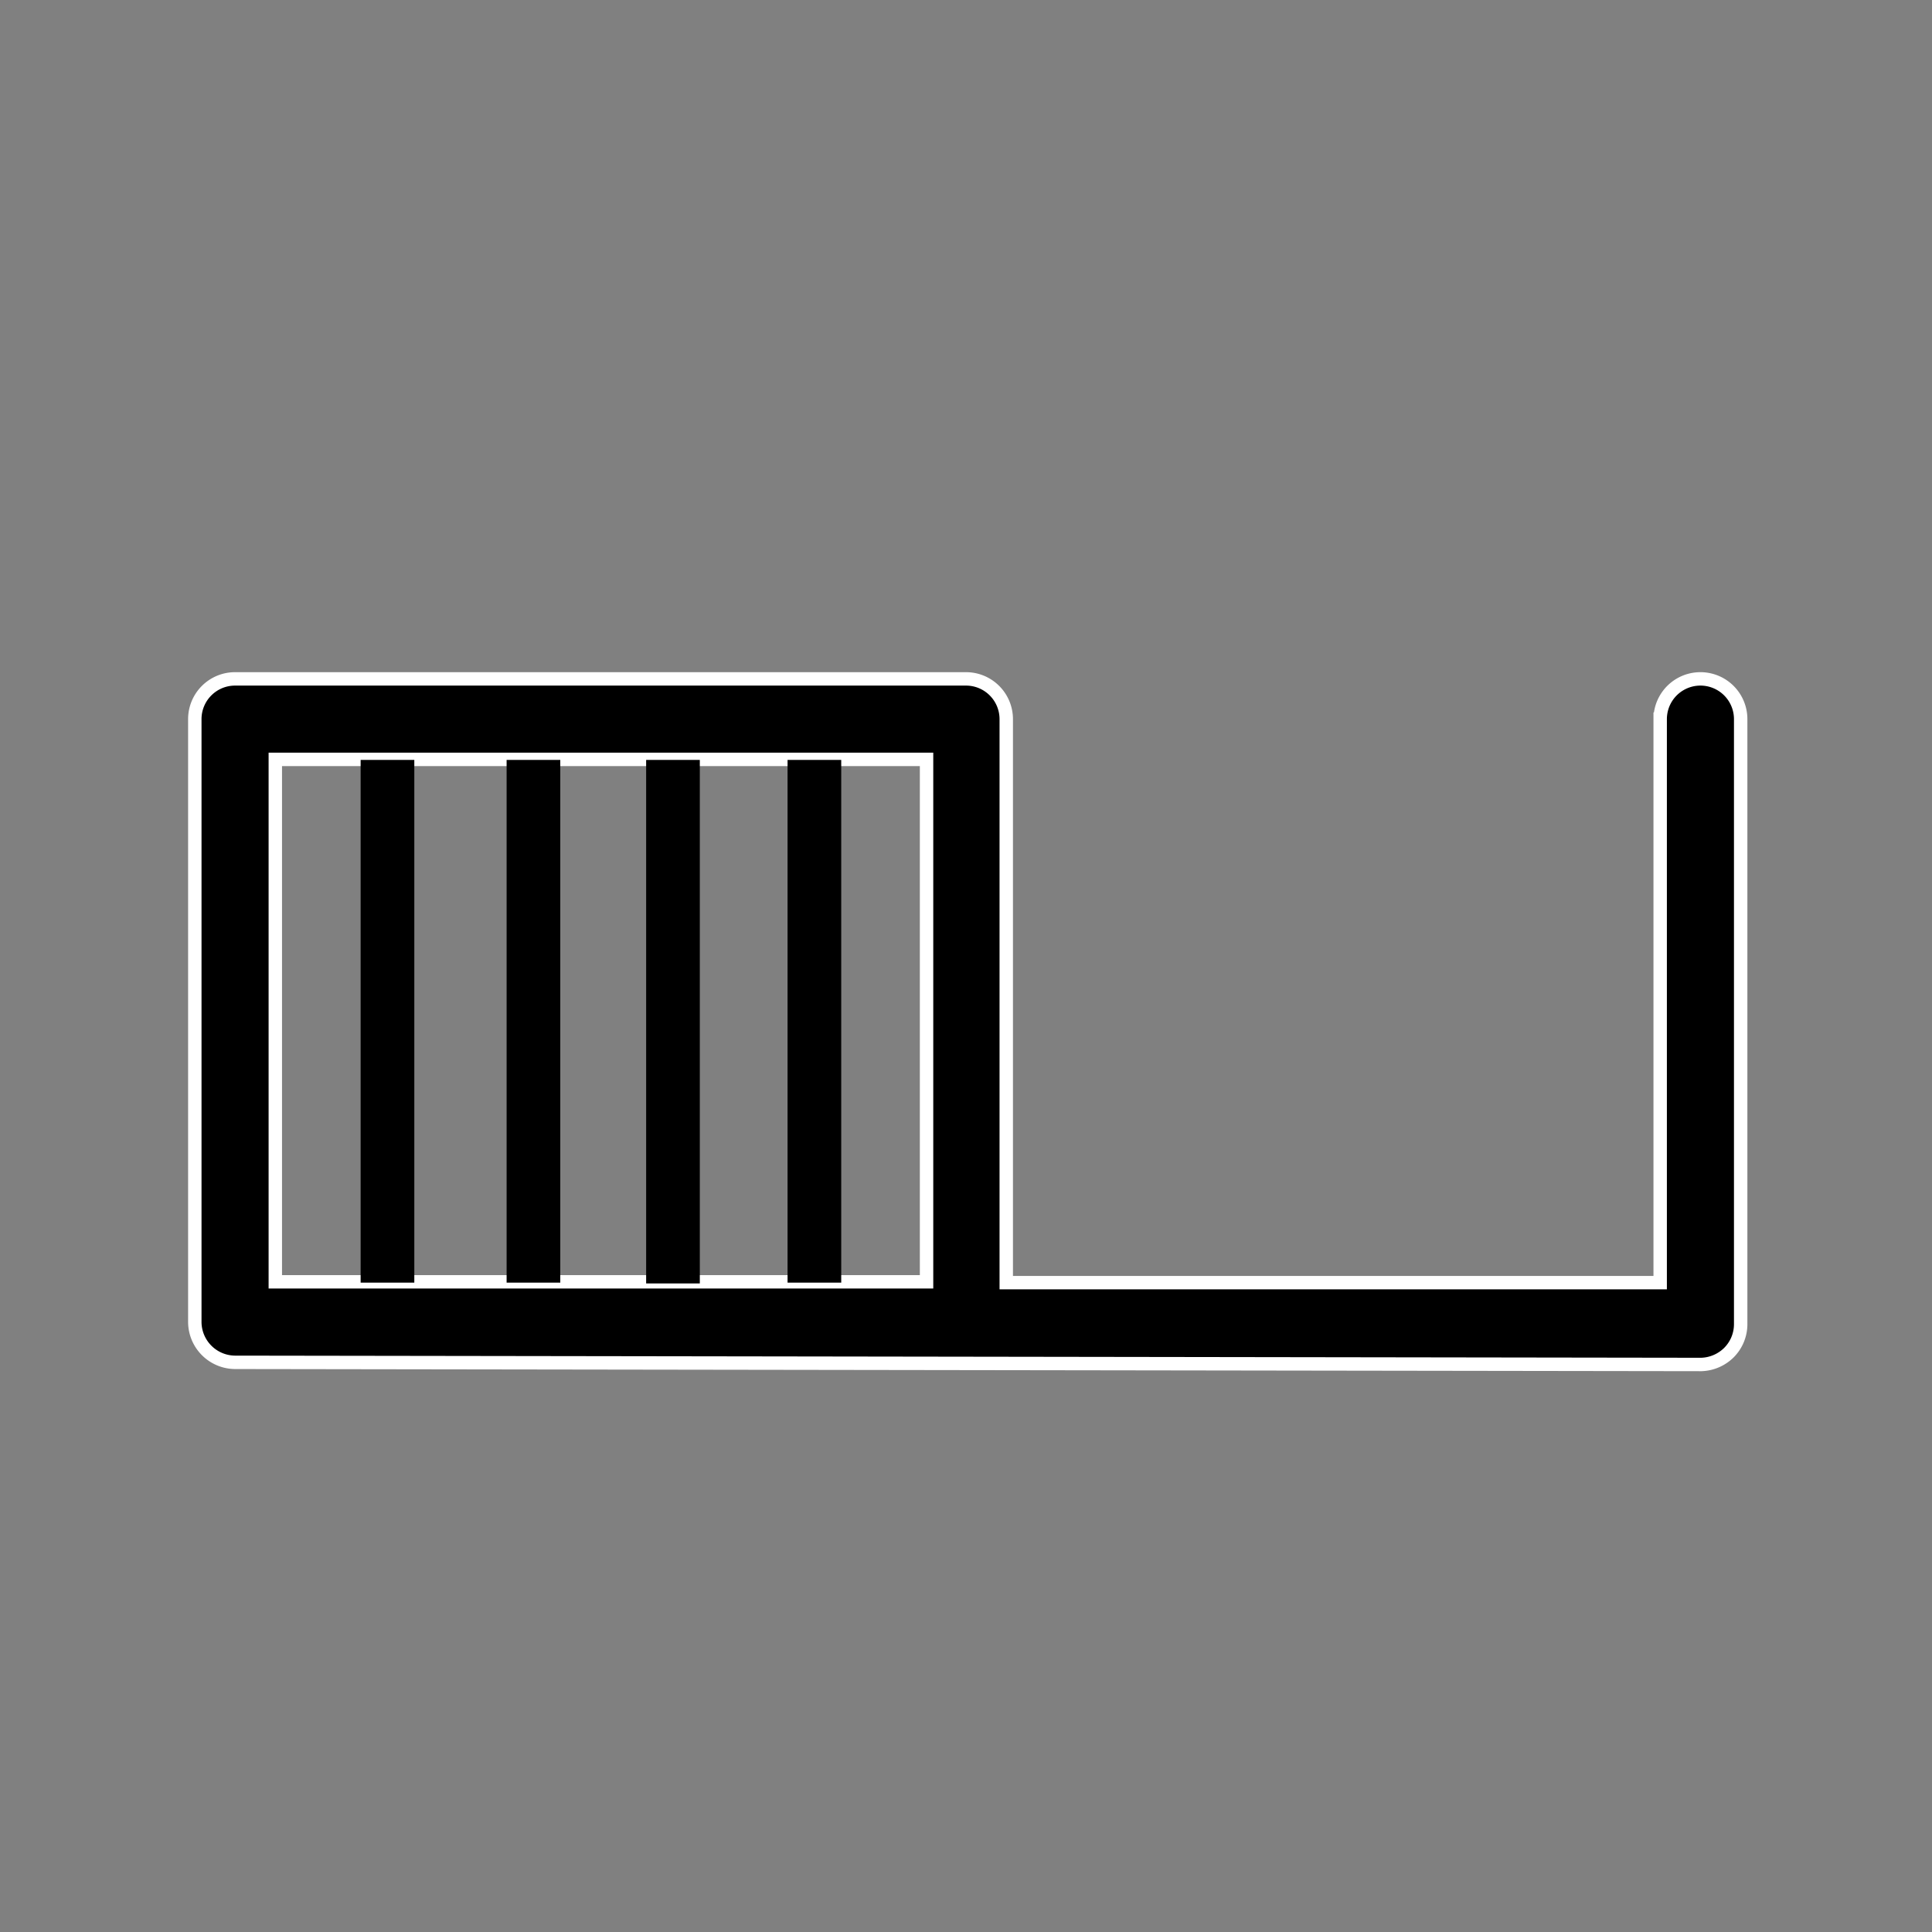
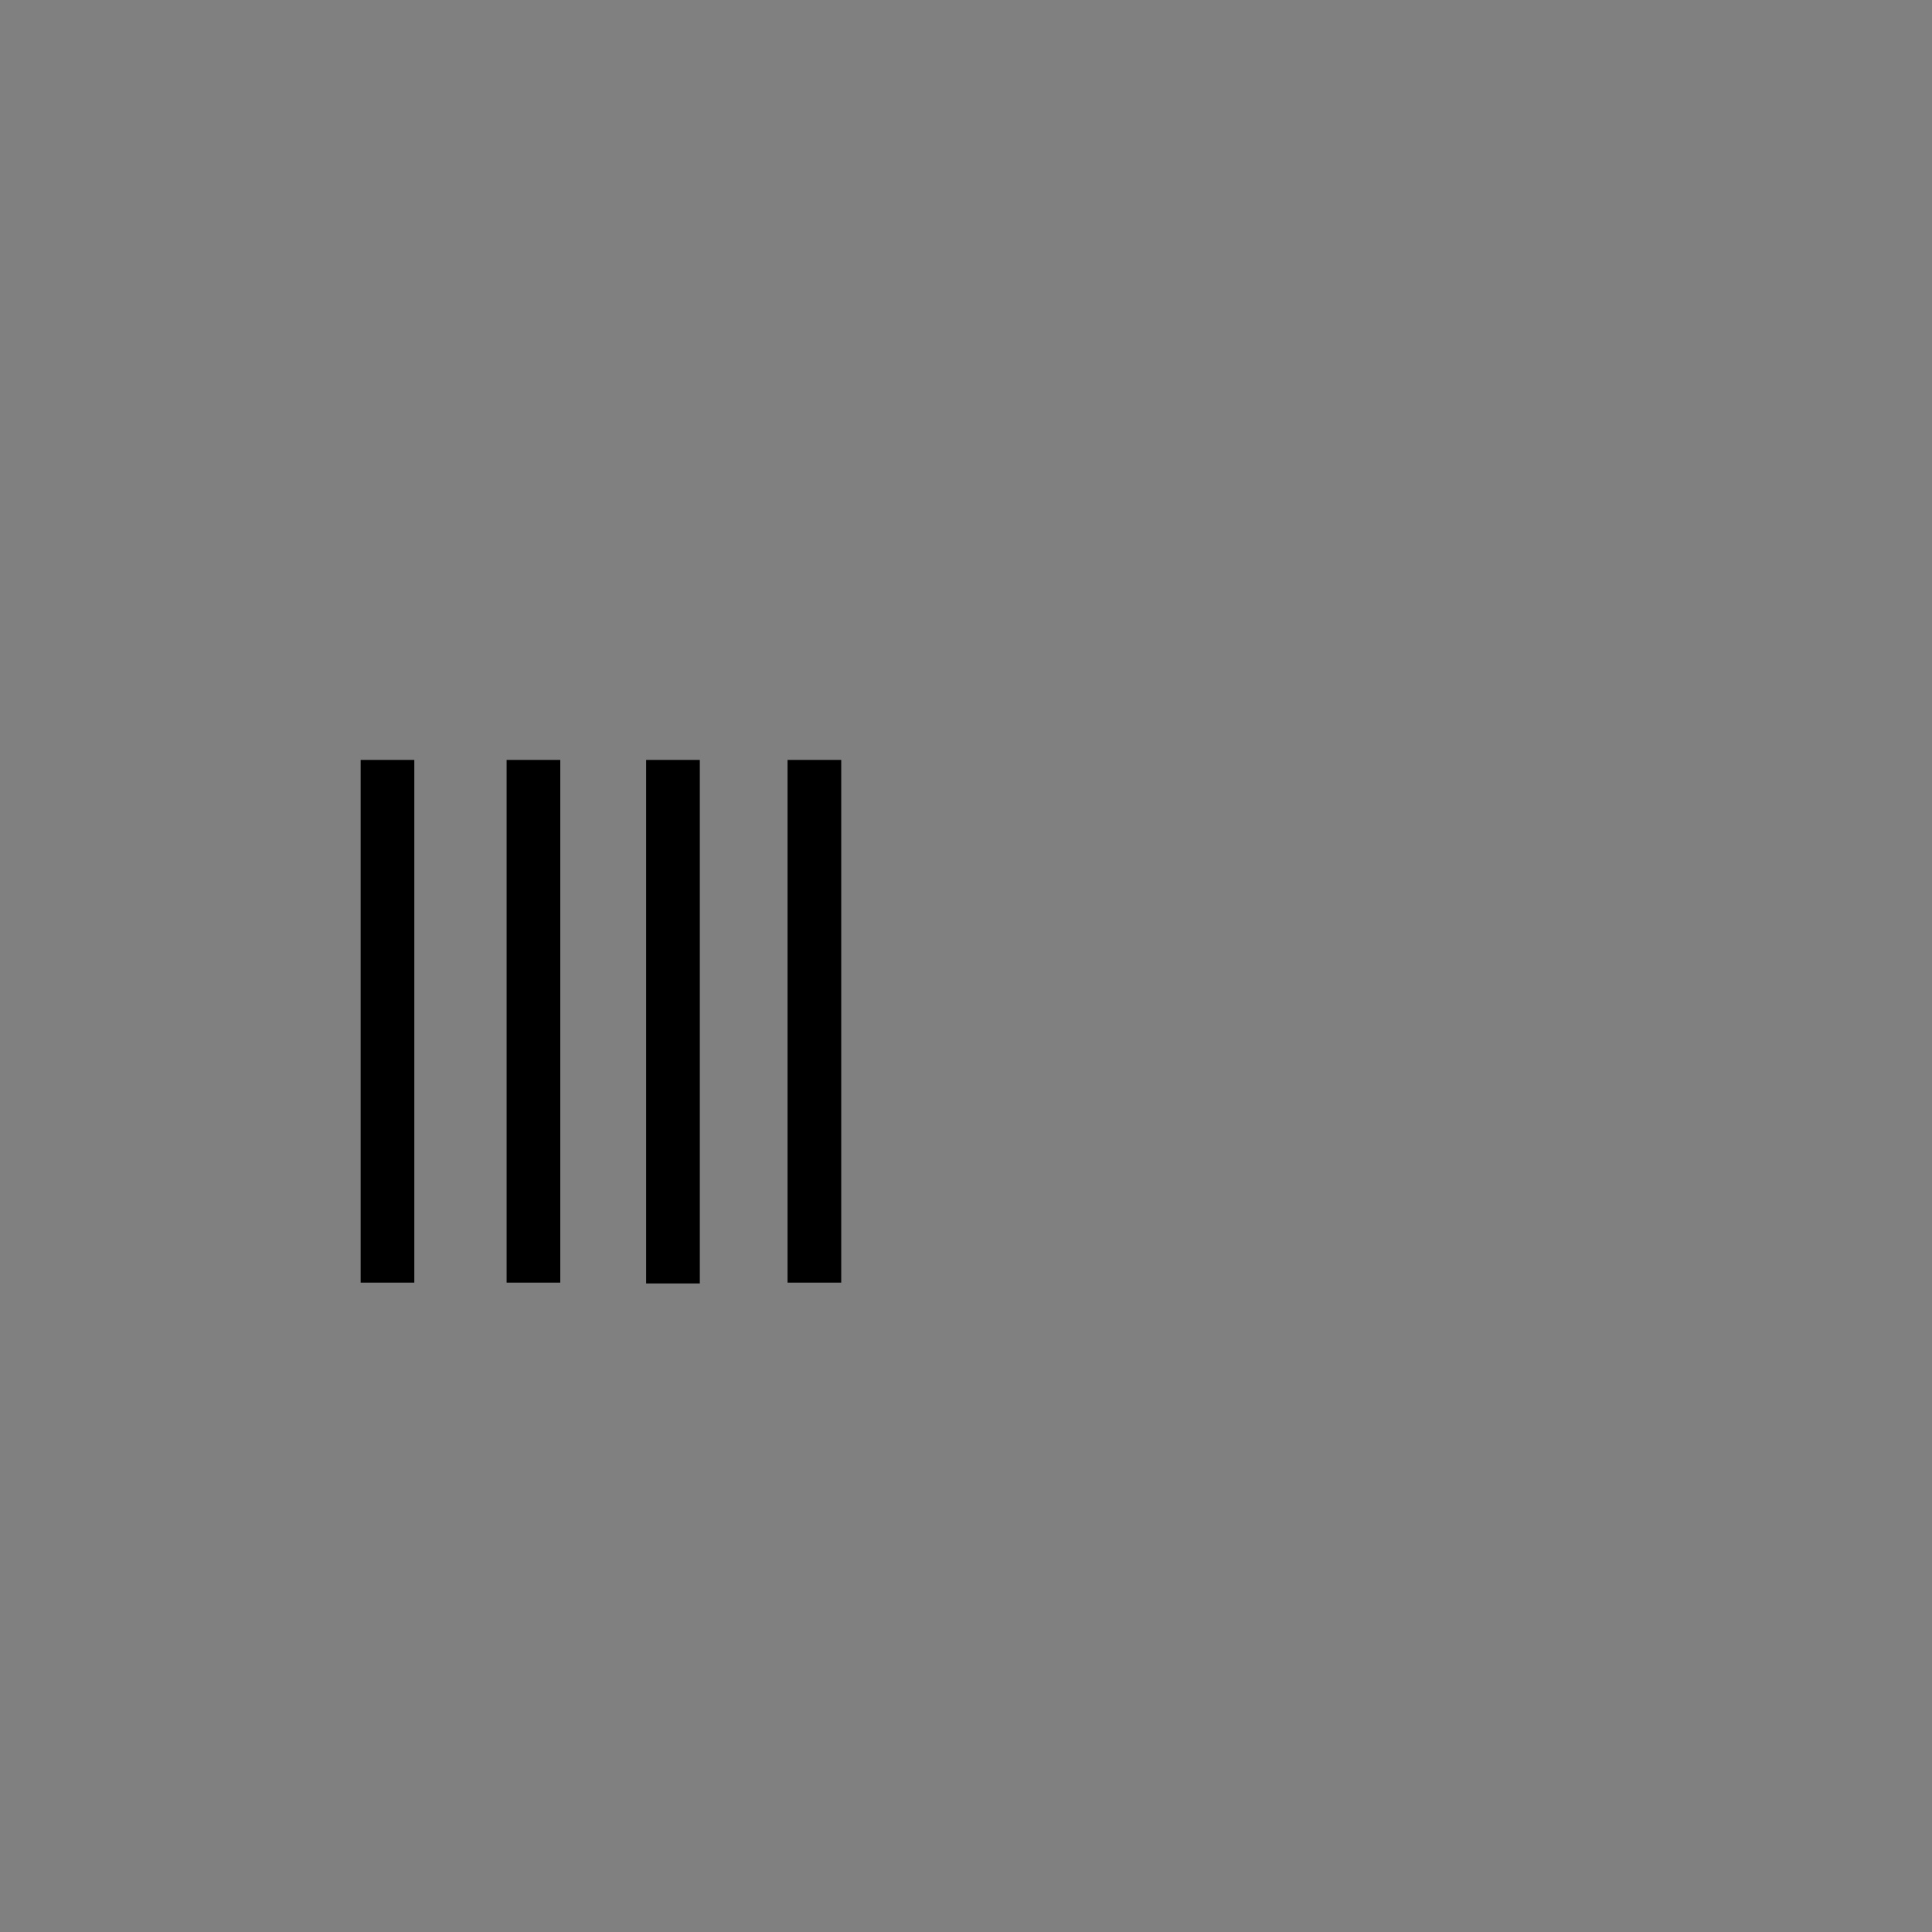
<svg xmlns="http://www.w3.org/2000/svg" viewBox="0 0 72 72" height="1in" width="1in">
  <rect x="0" y="0" width="72" height="72" fill="#808080" stroke="none" />
  <defs>
    <style>.cls-1{stroke:#fff;stroke-width:0.5px;}.cls-1,.cls-2{stroke-miterlimit:10;}.cls-2{fill:#fff;stroke:#000;stroke-width:2px;}</style>
  </defs>
  <g data-sanitized-data-name="Layer 2" data-name="Layer 2" id="Layer_2">
-     <path d="M63.4,50.85h0L8.75,50.77a1.51,1.51,0,0,1-1.49-1.5V26.8a1.5,1.5,0,0,1,1.5-1.5H36a1.5,1.5,0,0,1,1.5,1.5v21l24.37,0v-21a1.5,1.5,0,0,1,3,0V49.35a1.5,1.5,0,0,1-.44,1.06A1.53,1.53,0,0,1,63.4,50.85ZM10.26,47.77l24.27,0V28.3H10.26Z" class="cls-1" />
    <line y2="47.8" x2="14.44" y1="28.32" x1="14.44" class="cls-2" />
    <line y2="47.8" x2="19.88" y1="28.32" x1="19.88" class="cls-2" />
    <line y2="47.83" x2="25.08" y1="28.32" x1="25.08" class="cls-2" />
    <line y2="47.8" x2="30.35" y1="28.32" x1="30.35" class="cls-2" />
  </g>
</svg>